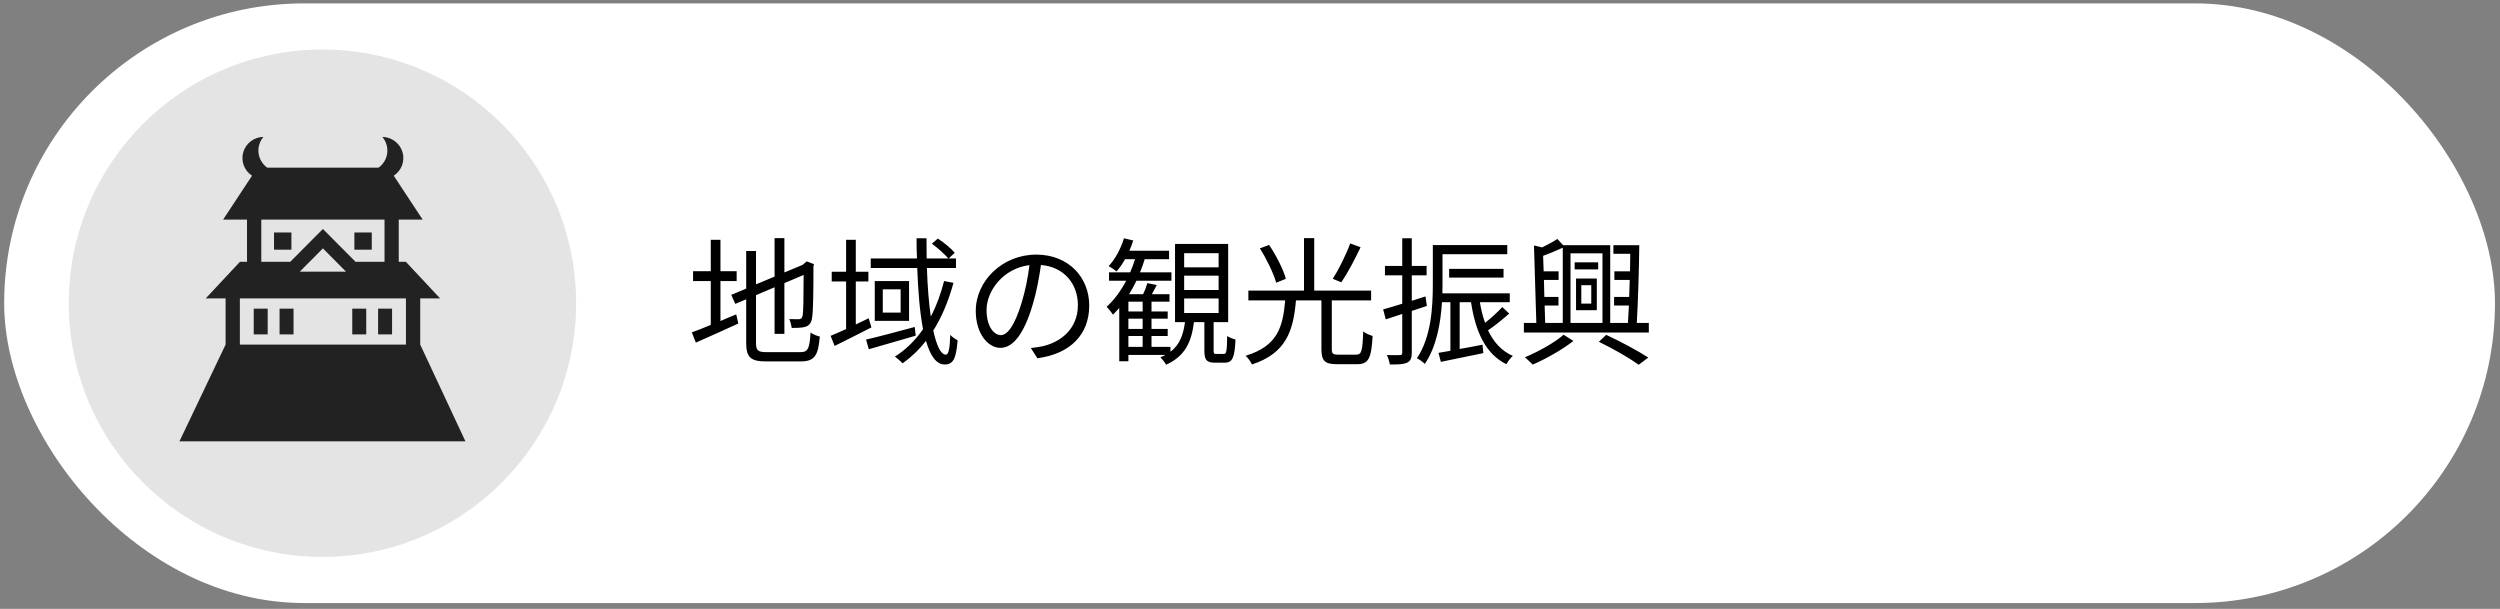
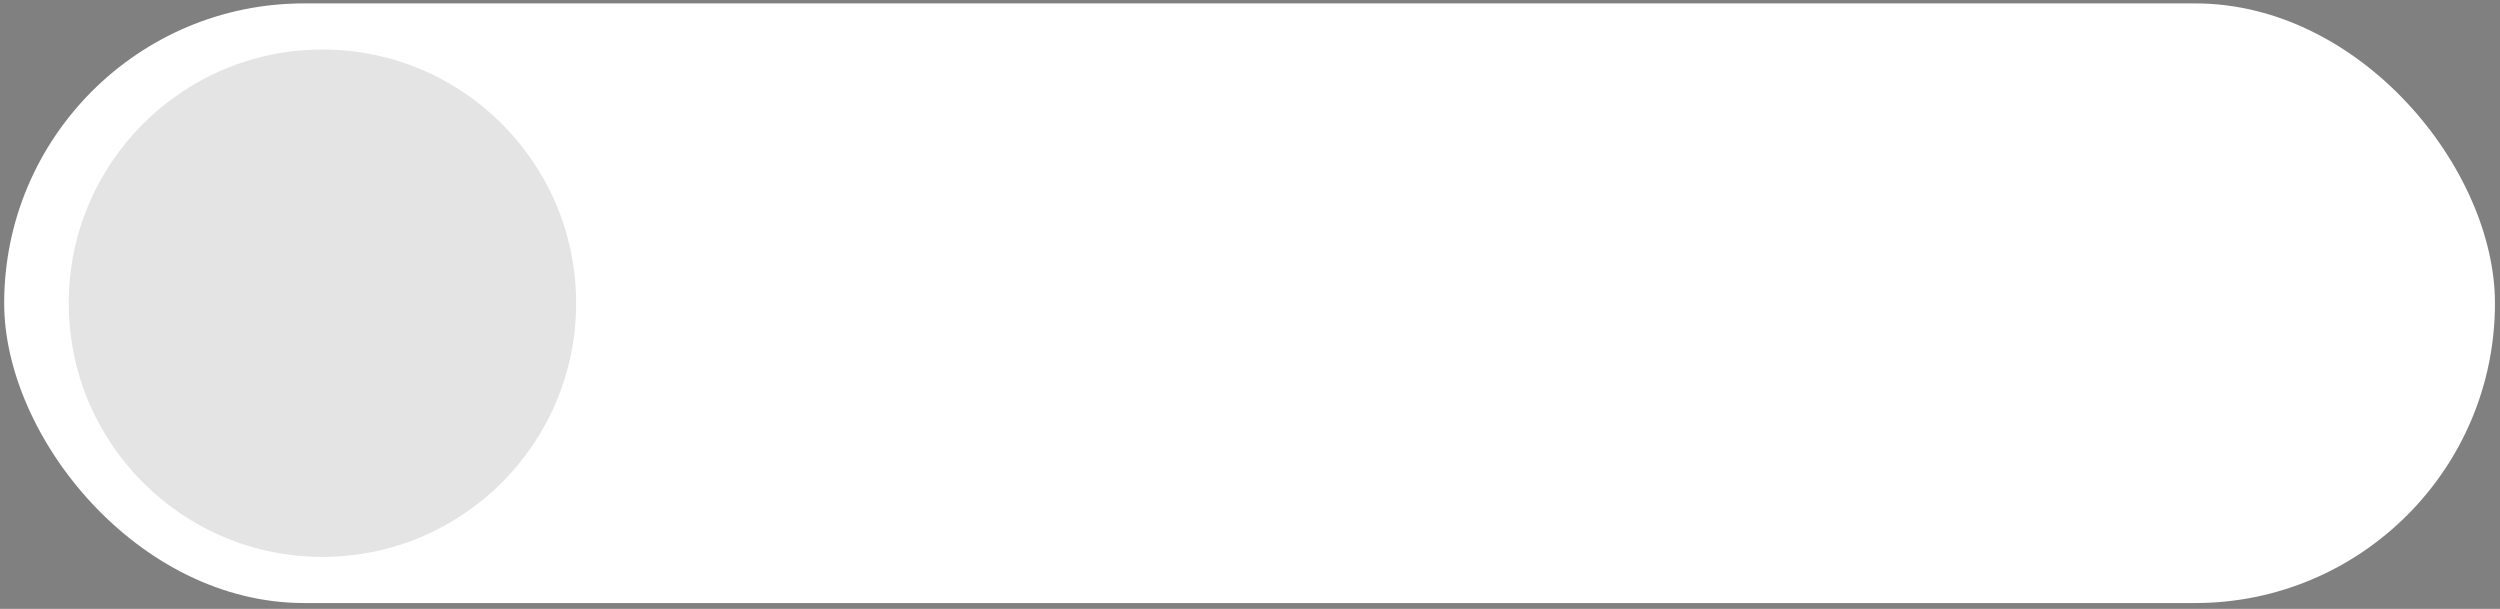
<svg xmlns="http://www.w3.org/2000/svg" width="271" height="66" viewBox="0 0 271 66" fill="none">
  <rect x="0" y="0" width="271" height="66" fill="#808080" stroke="none" />
  <rect x="0.453" y="0.369" width="270" height="65" rx="32.5" fill="white" />
  <circle cx="34.953" cy="32.869" r="27.5" fill="#E4E4E4" />
-   <path d="M78.098 30.464H79.853V29.399H78.098V25.994H77.048V29.399H75.128V30.464H77.048V35.219C76.268 35.549 75.548 35.834 74.993 36.029L75.428 37.139C76.748 36.554 78.443 35.804 80.033 35.069L79.808 34.079C79.223 34.304 78.653 34.559 78.098 34.799V30.464ZM83.123 38.174C82.148 38.174 81.953 37.979 81.953 37.184V31.994L83.963 31.139V36.194H85.028V30.689L87.113 29.804C87.113 32.189 87.083 33.854 87.008 34.214C86.933 34.544 86.783 34.604 86.558 34.604C86.393 34.604 85.913 34.604 85.553 34.589C85.688 34.829 85.778 35.249 85.823 35.549C86.243 35.549 86.813 35.549 87.233 35.444C87.653 35.339 87.953 35.069 88.028 34.454C88.148 33.884 88.178 31.649 88.178 28.844L88.238 28.634L87.458 28.334L87.248 28.499L87.008 28.709L85.028 29.534V25.814H83.963V29.984L81.953 30.824V27.209H80.888V31.289L79.268 31.964L79.703 32.939L80.888 32.444V37.169C80.888 38.774 81.398 39.179 83.093 39.179H86.768C88.343 39.179 88.688 38.519 88.868 36.479C88.553 36.419 88.133 36.239 87.863 36.044C87.758 37.769 87.608 38.174 86.738 38.174H83.123ZM94.163 34.499C93.698 34.724 93.218 34.964 92.768 35.174V30.509H94.133V29.459H92.768V25.994H91.718V29.459H90.158V30.509H91.718V35.669C91.088 35.954 90.518 36.209 90.038 36.404L90.473 37.499C91.628 36.929 93.098 36.194 94.463 35.489L94.163 34.499ZM99.158 35.444C97.223 35.954 95.228 36.509 93.878 36.809L94.178 37.859C95.603 37.454 97.478 36.914 99.263 36.389L99.158 35.444ZM97.628 33.884H95.693V31.364H97.628V33.884ZM94.823 30.464V34.784H98.543V30.464H94.823ZM102.338 30.464C101.978 31.874 101.513 33.149 100.898 34.319C100.688 32.849 100.538 31.049 100.478 29.054H103.628V28.019H102.833L103.493 27.404C103.118 26.939 102.323 26.294 101.663 25.859L101.018 26.414C101.663 26.894 102.428 27.569 102.803 28.019H100.448C100.433 27.314 100.433 26.579 100.433 25.829H99.353C99.353 26.564 99.368 27.299 99.398 28.019H94.388V29.054H99.428C99.518 31.589 99.713 33.884 100.058 35.684C99.233 36.869 98.228 37.889 97.013 38.654C97.253 38.834 97.673 39.194 97.838 39.389C98.783 38.714 99.638 37.904 100.373 36.944C100.838 38.549 101.483 39.509 102.398 39.509C103.343 39.509 103.643 38.879 103.808 36.884C103.568 36.764 103.238 36.554 103.013 36.299C102.953 37.859 102.818 38.444 102.533 38.444C101.978 38.444 101.528 37.469 101.168 35.834C102.098 34.349 102.818 32.624 103.358 30.659L102.338 30.464ZM118.073 33.119C118.073 30.074 115.838 27.599 112.328 27.599C108.668 27.599 105.773 30.449 105.773 33.704C105.773 36.179 107.108 37.709 108.443 37.709C109.838 37.709 111.023 36.134 111.938 33.044C112.358 31.649 112.643 30.119 112.838 28.724C115.388 28.934 116.843 30.809 116.843 33.074C116.843 35.669 114.953 37.094 113.033 37.529C112.688 37.604 112.223 37.679 111.743 37.724L112.448 38.834C116.003 38.369 118.073 36.269 118.073 33.119ZM106.943 33.599C106.943 31.559 108.713 29.099 111.593 28.739C111.428 30.119 111.128 31.544 110.753 32.789C109.988 35.324 109.193 36.329 108.488 36.329C107.813 36.329 106.943 35.489 106.943 33.599ZM128.363 32.354H132.098V33.929H128.363V32.354ZM128.363 29.879H132.098V31.439H128.363V29.879ZM128.363 27.449H132.098V28.979H128.363V27.449ZM122.318 36.419H123.863V37.604H122.318V36.419ZM123.863 33.764H122.318V32.699H123.863V33.764ZM123.863 35.654H122.318V34.544H123.863V35.654ZM131.843 38.369C131.588 38.369 131.558 38.309 131.558 37.979V34.919H133.133V26.444H127.373V34.919H128.453C128.273 36.254 127.898 37.364 126.878 38.129V37.604H124.823V36.419H126.578V35.654H124.823V34.544H126.578V33.764H124.823V32.699H126.773V31.889H124.868C125.033 31.589 125.213 31.244 125.393 30.899L124.373 30.689C124.283 31.019 124.103 31.499 123.908 31.889H122.393C122.678 31.424 122.948 30.944 123.188 30.434H126.983V29.519H123.578C123.773 29.054 123.938 28.574 124.088 28.094H126.728V27.179H122.423C122.588 26.819 122.723 26.444 122.843 26.069L121.838 25.829C121.493 26.954 120.908 28.079 120.173 28.844C120.428 28.979 120.848 29.264 121.028 29.429C121.358 29.054 121.673 28.604 121.958 28.094H123.038C122.888 28.589 122.708 29.054 122.513 29.519H120.218V30.434H122.078C121.493 31.544 120.773 32.519 119.963 33.254C120.158 33.464 120.518 33.899 120.653 34.109C120.878 33.884 121.103 33.644 121.328 33.389V39.164H122.318V38.474H126.338C126.173 38.564 125.978 38.654 125.783 38.729C125.978 38.909 126.278 39.299 126.398 39.539C128.483 38.609 129.158 37.034 129.428 34.919H130.553V37.979C130.553 39.014 130.778 39.314 131.708 39.314H132.758C133.583 39.314 133.838 38.819 133.928 36.809C133.658 36.734 133.238 36.584 133.028 36.419C132.998 38.144 132.938 38.369 132.653 38.369H131.843ZM146.363 26.384C145.928 27.584 145.118 29.219 144.473 30.224L145.403 30.599C146.063 29.639 146.873 28.094 147.488 26.804L146.363 26.384ZM139.388 30.224C139.118 29.219 138.338 27.689 137.573 26.549L136.568 26.924C137.318 28.094 138.068 29.669 138.338 30.644L139.388 30.224ZM145.058 38.444C144.488 38.444 144.368 38.339 144.368 37.844V32.564H148.628V31.499H142.463V25.814H141.353V31.499H135.323V32.564H139.313C139.073 35.399 138.518 37.514 135.023 38.564C135.263 38.774 135.593 39.239 135.713 39.509C139.448 38.279 140.198 35.834 140.483 32.564H143.243V37.859C143.243 39.119 143.618 39.479 144.938 39.479H147.098C148.358 39.479 148.658 38.834 148.793 36.419C148.493 36.329 148.013 36.134 147.773 35.924C147.698 38.069 147.593 38.444 147.008 38.444H145.058ZM154.673 33.164L154.523 32.129C154.028 32.294 153.533 32.459 153.038 32.609V29.849H154.643V28.829H153.038V25.829H152.003V28.829H150.128V29.849H152.003V32.924C151.223 33.164 150.503 33.389 149.933 33.539L150.218 34.619L152.003 34.034V38.219C152.003 38.444 151.928 38.489 151.748 38.489C151.568 38.504 150.983 38.504 150.338 38.489C150.488 38.789 150.623 39.254 150.668 39.509C151.598 39.524 152.168 39.479 152.528 39.314C152.903 39.134 153.038 38.819 153.038 38.219V33.704L154.673 33.164ZM162.848 33.284C162.383 33.794 161.648 34.469 160.988 34.994C160.733 34.319 160.553 33.569 160.418 32.759H163.658V31.799H156.353C156.368 31.454 156.368 31.139 156.368 30.824V27.554H163.388V26.564H155.318V30.809C155.318 33.209 155.168 36.494 153.593 38.834C153.833 38.939 154.283 39.269 154.448 39.449C155.723 37.589 156.173 34.994 156.308 32.759H157.223V38.024L155.933 38.249L156.188 39.224C157.478 38.969 159.158 38.609 160.793 38.279L160.703 37.364C159.863 37.529 159.008 37.694 158.228 37.829V32.759H159.458C159.953 35.984 161.033 38.354 163.283 39.479C163.448 39.194 163.763 38.774 163.988 38.579C162.758 38.039 161.903 37.079 161.303 35.804C162.038 35.309 162.893 34.619 163.598 33.989L162.848 33.284ZM162.983 30.089V29.144H157.088V30.089H162.983ZM169.493 36.284C168.578 37.109 166.748 38.129 165.293 38.729C165.563 38.939 165.938 39.314 166.148 39.524C167.573 38.909 169.373 37.889 170.558 36.959L169.493 36.284ZM173.318 37.049C174.938 37.829 176.633 38.819 177.638 39.539L178.673 38.759C177.563 38.039 175.763 37.064 174.113 36.299L173.318 37.049ZM171.413 30.914H172.493V32.909H171.413V30.914ZM170.843 33.629H173.093V30.194H170.843V33.629ZM173.243 28.439H170.693V29.204H173.243V28.439ZM167.438 33.119H168.938V32.189H167.408L167.363 30.344H168.953V29.414H167.333L167.273 27.734C167.978 27.479 168.728 27.164 169.403 26.849V35.009H167.498L167.438 33.119ZM173.708 27.464V35.009H170.243V27.464H173.708ZM177.428 35.009C177.563 32.759 177.668 29.219 177.698 26.579H174.893V27.509H176.723C176.708 28.124 176.708 28.754 176.693 29.414H174.998V30.344H176.663C176.648 30.959 176.633 31.589 176.603 32.189H174.968V33.119H176.573C176.543 33.809 176.498 34.439 176.468 35.009H174.548V26.579H169.448L168.818 25.904C168.413 26.174 167.783 26.519 167.168 26.819L166.283 26.609L166.538 35.009H165.188V36.044H178.733V35.009H177.428Z" fill="black" />
  <g clip-path="url(#clip0_125_1764)">
    <path d="M24.452 37.356L19.453 47.839H50.453L45.552 37.356V32.348H47.708L43.999 28.382H43.224V23.804H45.817L42.682 19.047C43.095 18.777 43.411 18.383 43.581 17.923C43.752 17.463 43.77 16.961 43.631 16.49C43.493 16.02 43.206 15.605 42.812 15.308C42.418 15.011 41.938 14.846 41.443 14.838C41.649 15.079 41.802 15.36 41.894 15.662C41.985 15.964 42.013 16.282 41.975 16.595C41.936 16.908 41.833 17.21 41.672 17.482C41.51 17.754 41.293 17.99 41.035 18.176H28.969C28.711 17.991 28.494 17.755 28.332 17.483C28.17 17.211 28.067 16.909 28.028 16.596C27.989 16.282 28.017 15.965 28.108 15.662C28.199 15.36 28.353 15.079 28.558 14.838C28.063 14.847 27.584 15.011 27.19 15.309C26.797 15.606 26.51 16.02 26.371 16.491C26.233 16.961 26.25 17.463 26.421 17.923C26.591 18.383 26.906 18.777 27.319 19.047L24.184 23.804H26.777V28.382H26.008L22.299 32.348H24.455V37.356H24.452ZM35.002 24.82L31.46 28.382H28.324V23.804H41.682V28.382H38.544L35.002 24.82ZM37.508 29.447H32.496L35.002 26.926L37.508 29.447ZM26.001 32.349H44.004V37.357H26.001V32.349Z" fill="#222222" />
    <path d="M29.017 33.458H27.503V36.249H29.017V33.458Z" fill="#222222" />
    <path d="M31.819 33.458H30.305V36.249H31.819V33.458Z" fill="#222222" />
    <path d="M39.7 33.458H38.185V36.249H39.7V33.458Z" fill="#222222" />
    <path d="M42.501 33.458H40.987V36.249H42.501V33.458Z" fill="#222222" />
    <path d="M31.589 25.201H29.705V27.066H31.589V25.201Z" fill="#222222" />
    <path d="M40.299 25.201H38.415V27.066H40.299V25.201Z" fill="#222222" />
  </g>
  <defs>
    <clipPath id="clip0_125_1764">
-       <rect width="31" height="33" fill="white" transform="translate(19.453 14.838)" />
-     </clipPath>
+       </clipPath>
  </defs>
</svg>